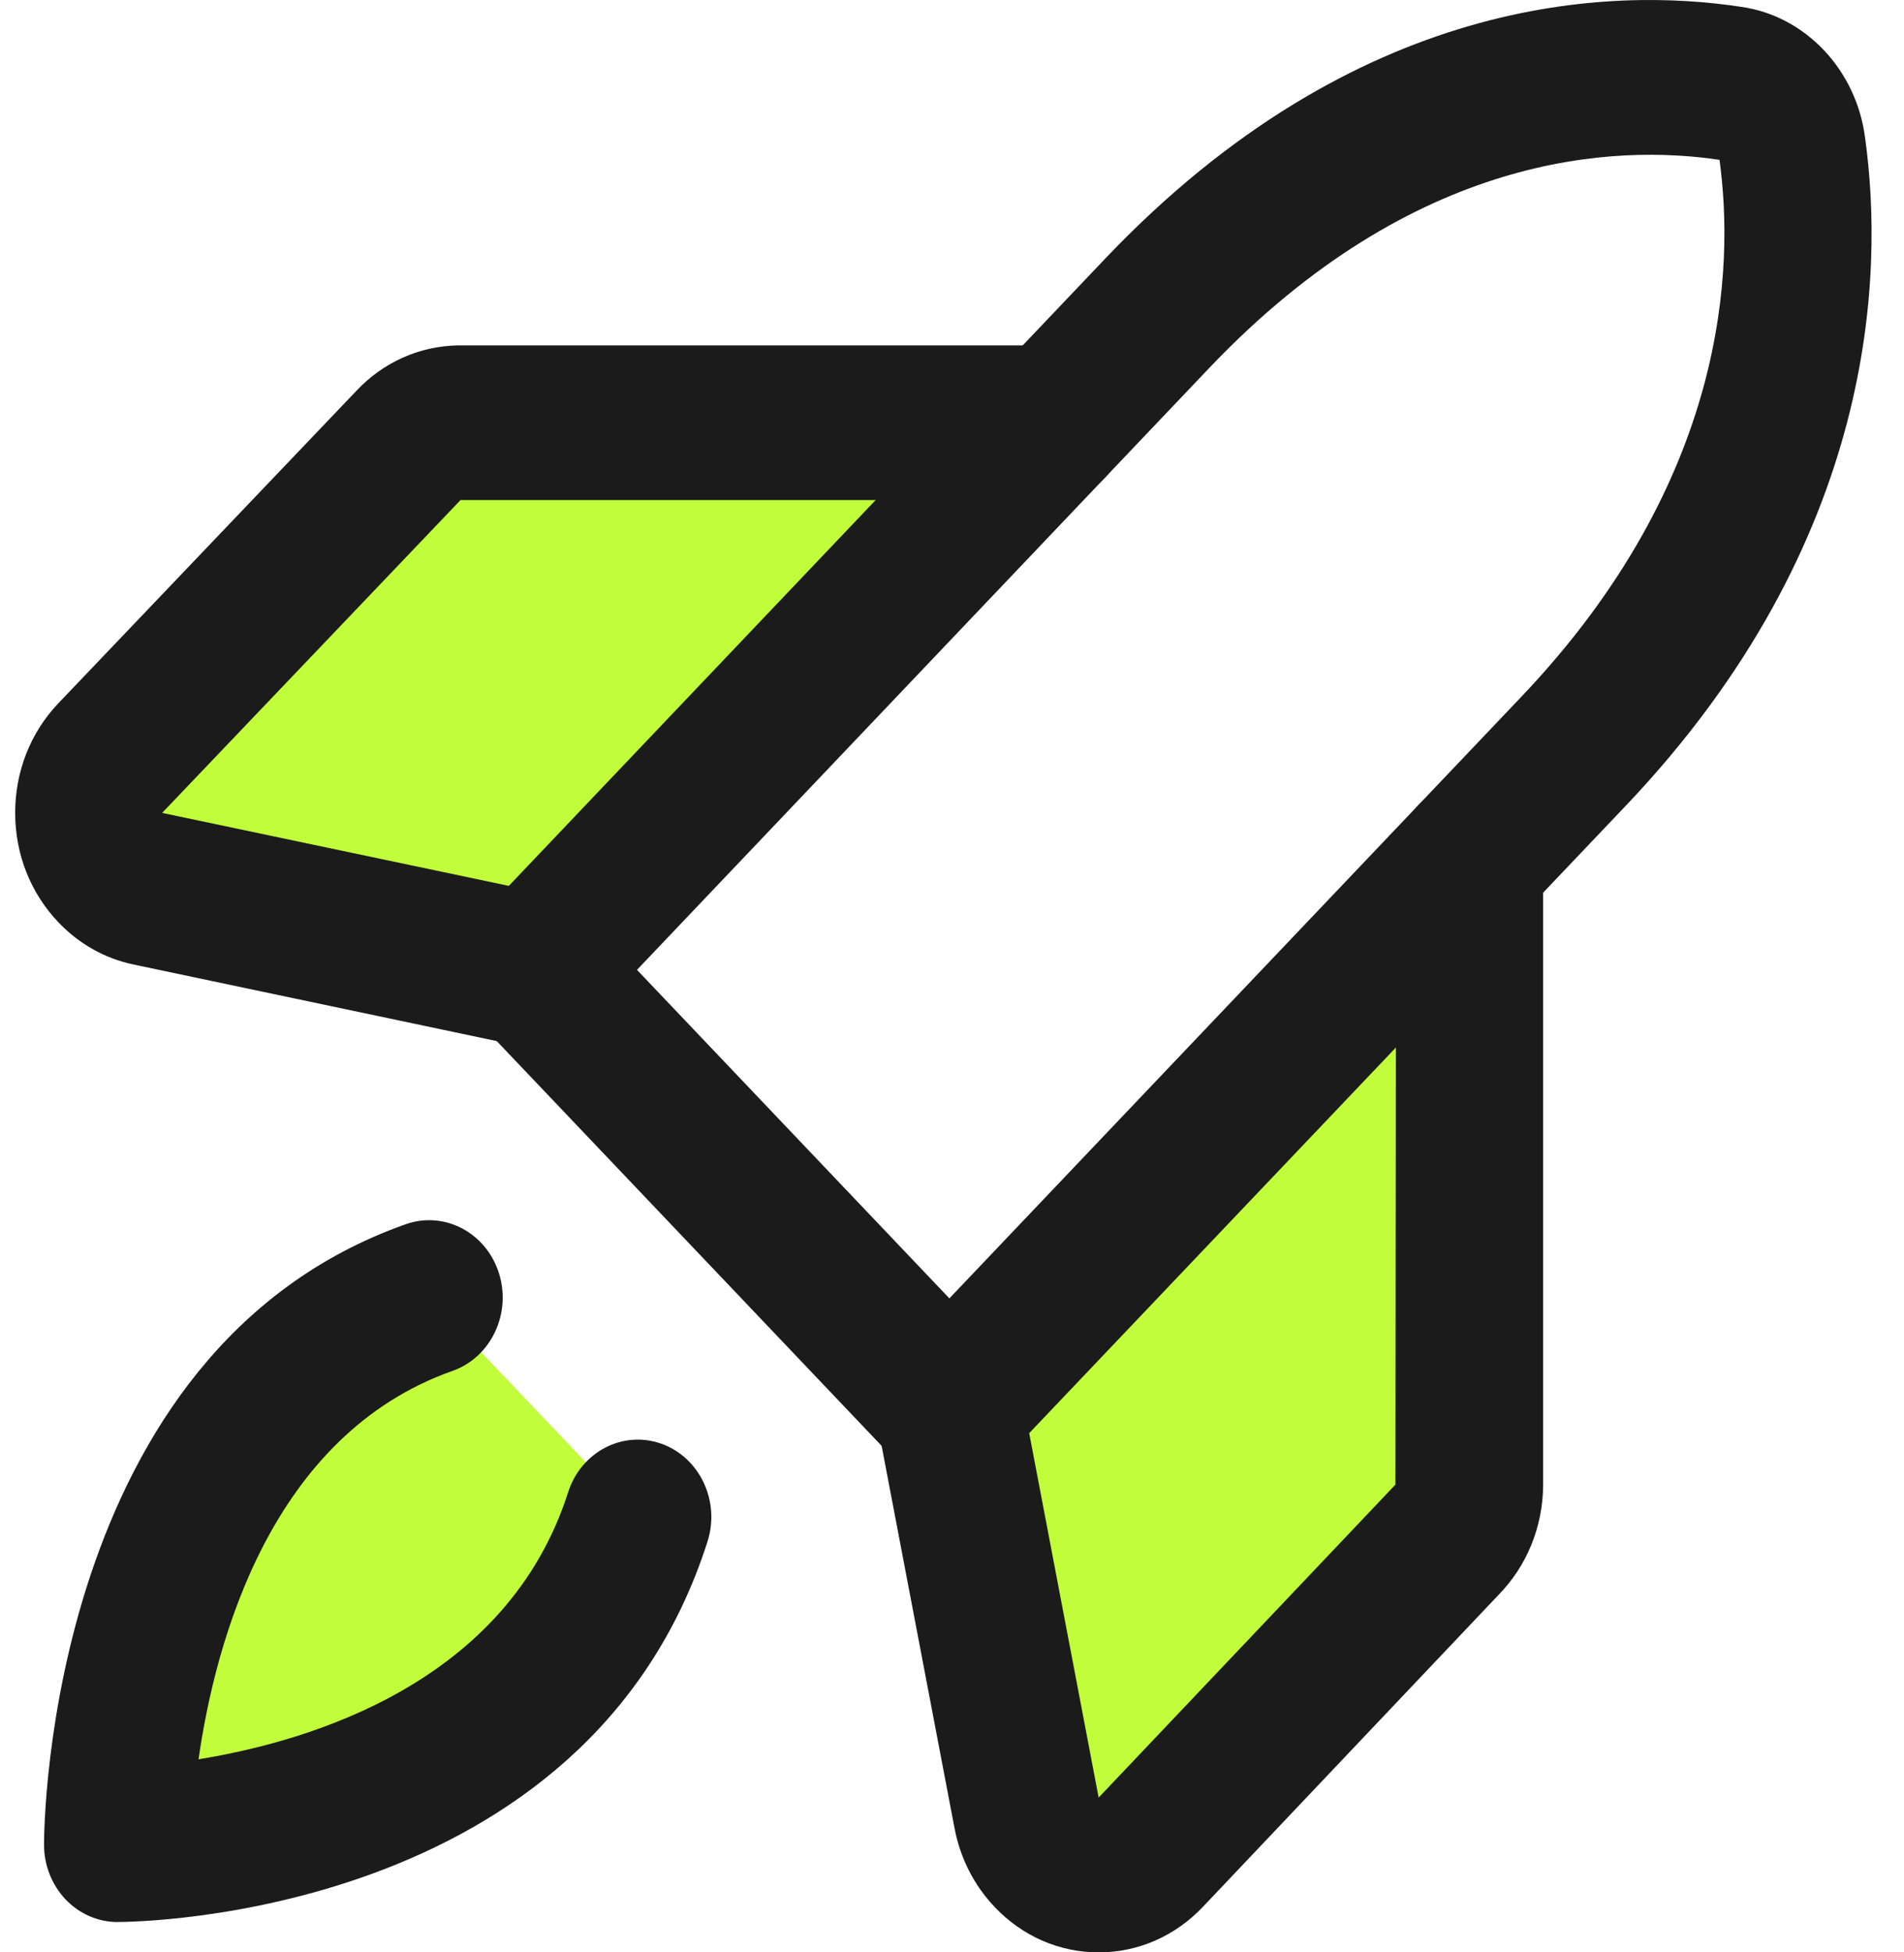
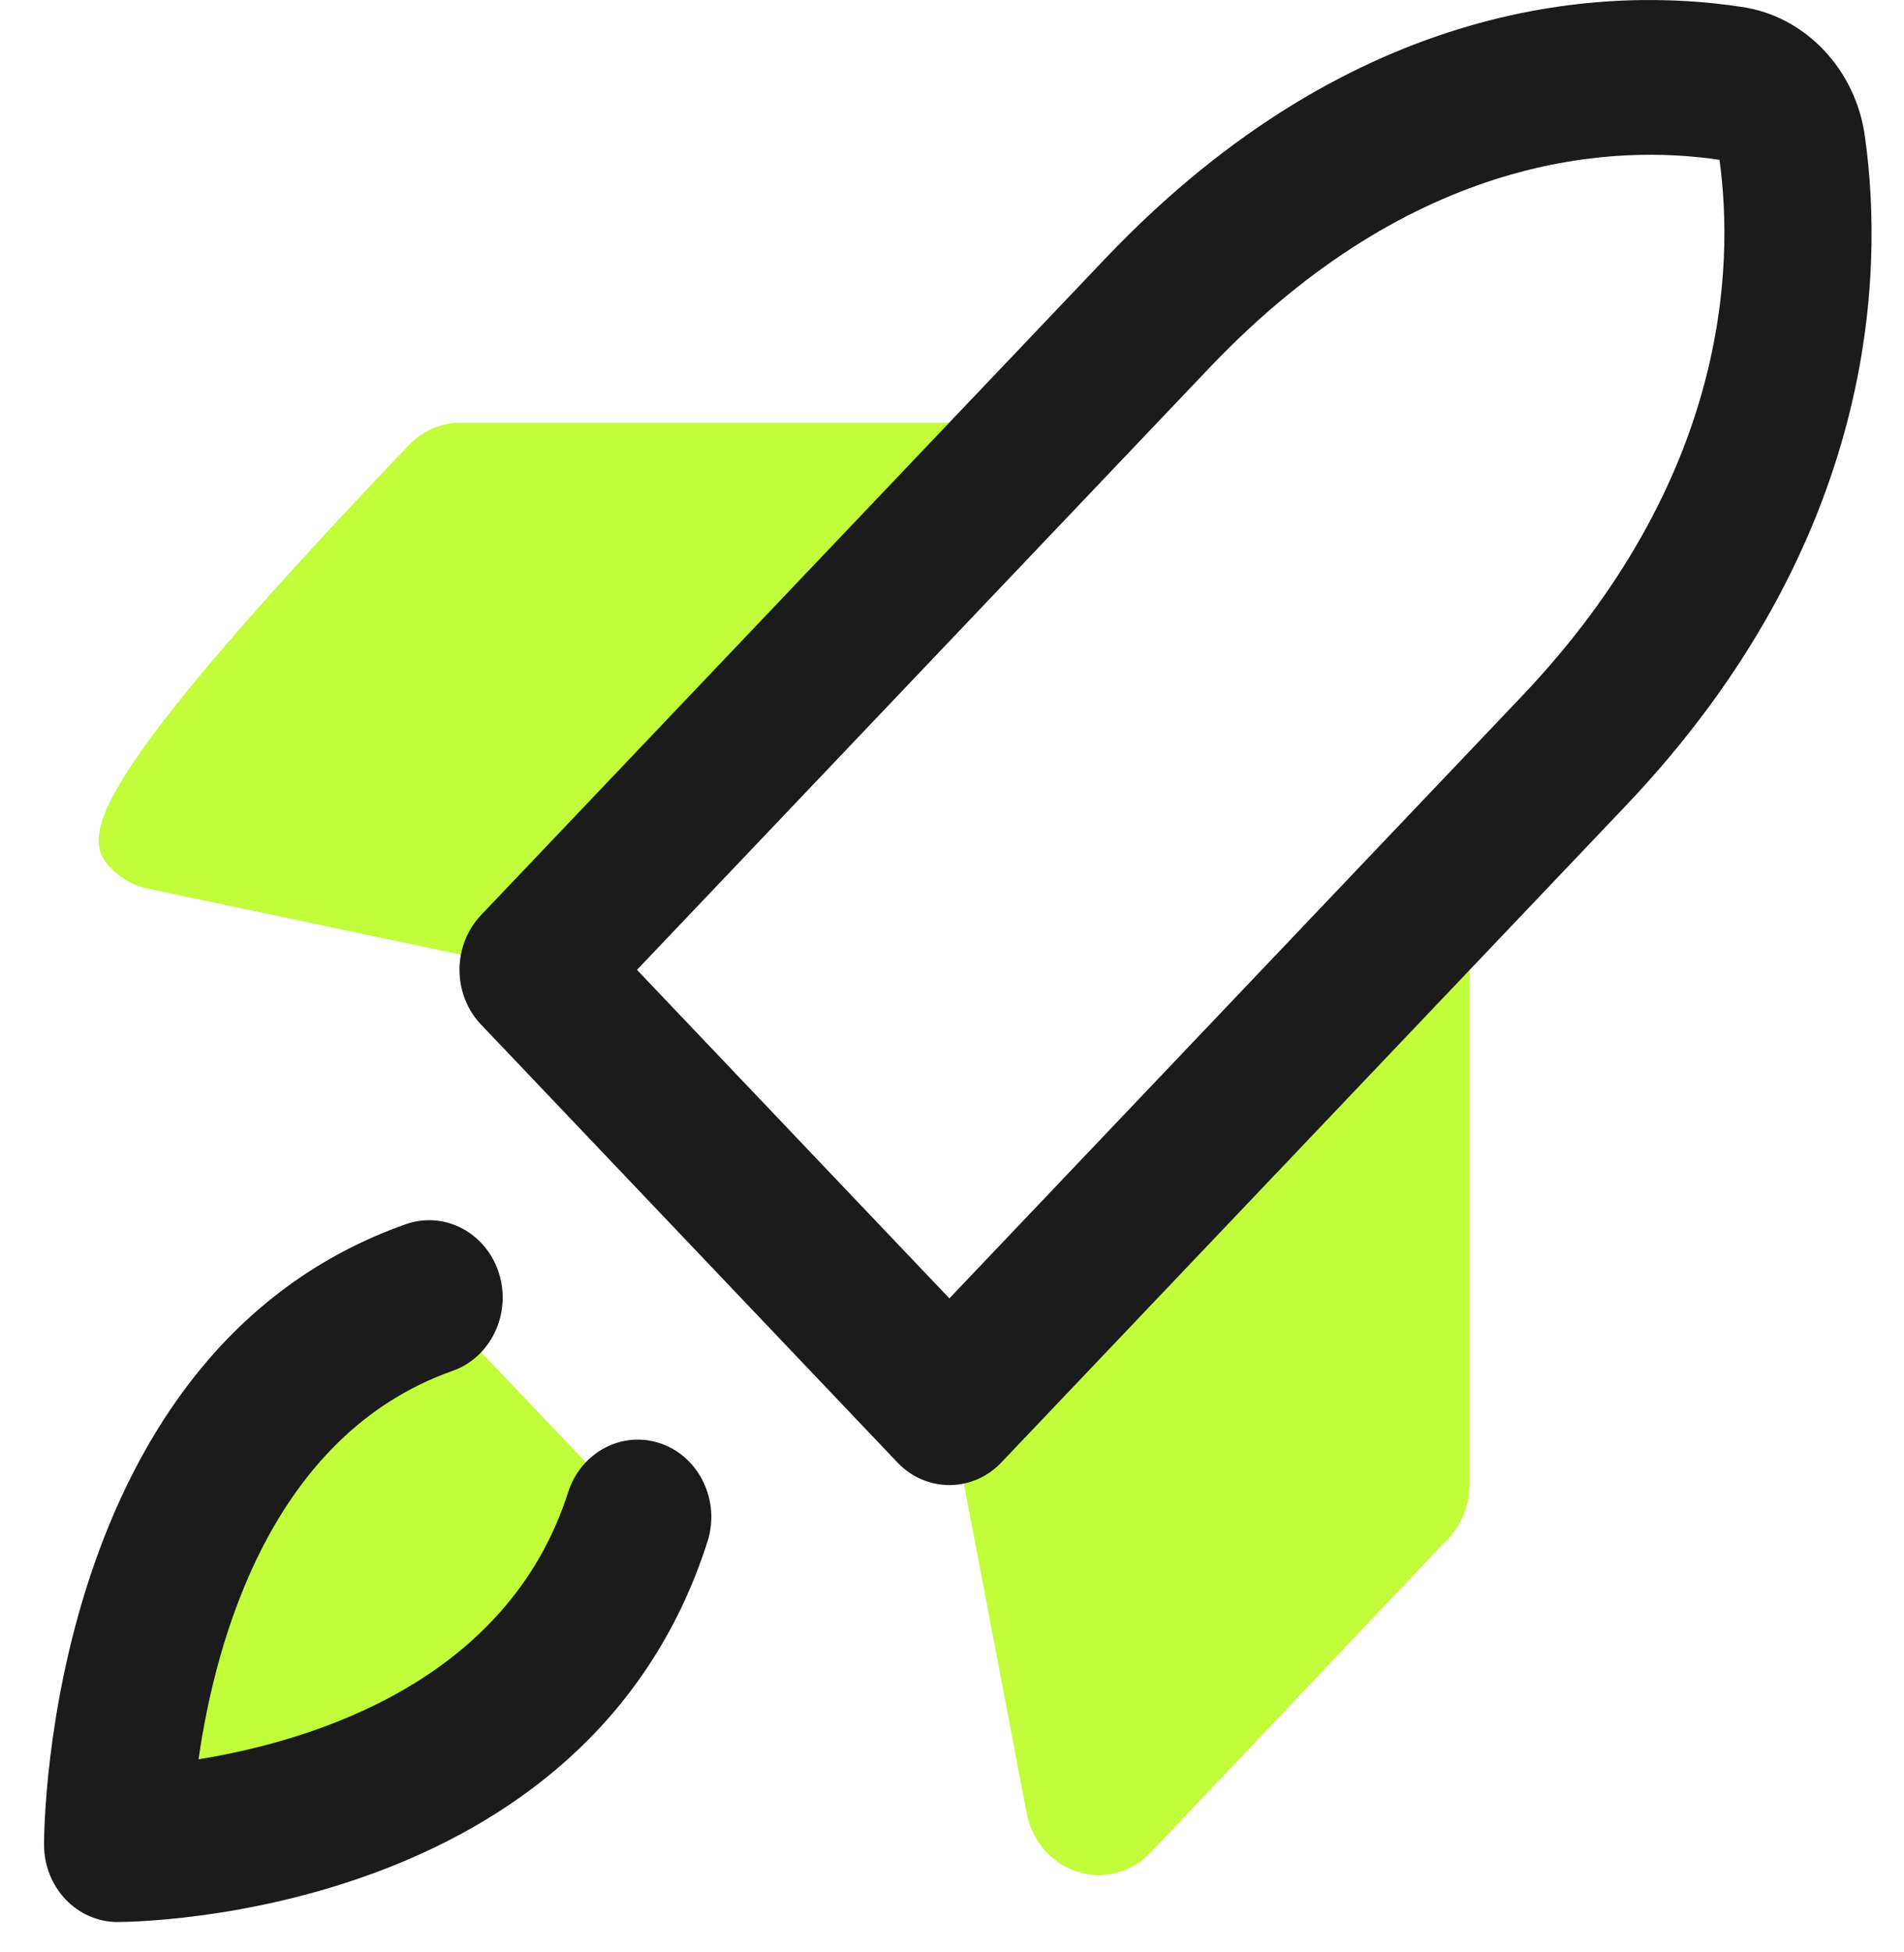
<svg xmlns="http://www.w3.org/2000/svg" width="40" height="41" viewBox="0 0 40 41" fill="none">
  <g clip-path="url(#clip0_348_59)">
    <path d="M13.399 31.857C11.198 38.739 2.47 38.739 2.47 38.739C2.47 38.739 2.47 29.563 9.016 27.248L13.399 31.857Z" fill="#C1FD3B" />
    <path d="M30.874 18.073V31.187C30.868 31.615 30.702 32.024 30.411 32.324L24.174 38.901C23.57 39.535 22.592 39.534 21.989 38.9C21.773 38.673 21.626 38.383 21.567 38.069L19.945 29.563L30.874 18.073Z" fill="#C1FD3B" />
-     <path d="M22.127 8.877H9.653C9.245 8.883 8.857 9.058 8.572 9.364L2.315 15.921C1.712 16.555 1.713 17.584 2.317 18.218C2.533 18.444 2.808 18.599 3.107 18.661L11.198 20.367L22.127 8.877Z" fill="#C1FD3B" />
+     <path d="M22.127 8.877H9.653C9.245 8.883 8.857 9.058 8.572 9.364C1.712 16.555 1.713 17.584 2.317 18.218C2.533 18.444 2.808 18.599 3.107 18.661L11.198 20.367L22.127 8.877Z" fill="#C1FD3B" />
    <path d="M2.47 40.363C2.06 40.363 1.667 40.191 1.377 39.887C1.088 39.582 0.925 39.169 0.925 38.739C0.925 38.316 1.011 28.365 8.523 25.709C9.332 25.423 10.208 25.881 10.48 26.731C10.752 27.581 10.317 28.502 9.508 28.788C5.692 30.137 4.526 34.463 4.171 36.945C6.532 36.564 10.658 35.33 11.935 31.339C12.207 30.489 13.083 30.031 13.891 30.317C14.7 30.603 15.135 31.524 14.863 32.374C12.337 40.272 2.871 40.362 2.47 40.362L2.47 40.363Z" fill="#1B1B1B" />
    <path d="M19.945 31.187C19.535 31.187 19.142 31.016 18.853 30.711L10.105 21.515C9.816 21.211 9.653 20.798 9.653 20.367C9.653 19.936 9.816 19.523 10.105 19.218L23.216 5.434C28.515 -0.136 33.864 -0.271 36.58 0.144C37.924 0.332 39.001 1.465 39.183 2.897C39.576 5.733 39.447 11.357 34.149 16.927L21.037 30.711C20.748 31.016 20.355 31.187 19.945 31.187L19.945 31.187ZM13.382 20.367L19.945 27.266L31.963 14.63C36.302 10.07 36.434 5.614 36.124 3.357C33.954 3.032 29.727 3.183 25.401 7.731L13.382 20.367ZM36.153 3.361C36.153 3.361 36.154 3.361 36.154 3.361C36.154 3.361 36.153 3.361 36.153 3.361Z" fill="#1B1B1B" />
-     <path d="M23.082 41H23.08C22.255 40.999 21.479 40.661 20.896 40.047C20.463 39.592 20.171 39.017 20.052 38.386L18.43 29.882C18.262 29.002 18.805 28.147 19.641 27.97C20.478 27.794 21.291 28.364 21.459 29.243L23.081 37.749L29.316 31.177L29.329 18.073C29.329 17.176 30.021 16.448 30.874 16.448C31.727 16.448 32.419 17.176 32.419 18.073V31.186C32.419 31.194 32.419 31.202 32.419 31.21C32.407 32.072 32.077 32.88 31.491 33.483L25.268 40.047C24.682 40.662 23.906 41 23.082 41V41Z" fill="#1B1B1B" />
-     <path d="M11.199 21.991C11.099 21.991 10.996 21.981 10.894 21.959L2.803 20.254C2.205 20.129 1.658 19.822 1.225 19.366C0.641 18.753 0.319 17.938 0.319 17.071C0.318 16.203 0.639 15.387 1.222 14.773L7.481 8.214C8.043 7.611 8.81 7.265 9.631 7.253C9.638 7.253 9.646 7.253 9.653 7.253H22.127C22.98 7.253 23.672 7.98 23.672 8.877C23.672 9.774 22.98 10.501 22.127 10.501H9.675L3.406 17.071L11.501 18.774C12.338 18.951 12.88 19.806 12.712 20.686C12.565 21.458 11.92 21.991 11.199 21.991Z" fill="#1B1B1B" />
  </g>
  <defs>
    <clipPath id="clip0_348_59">
      <rect width="39" height="41" fill="white" transform="translate(0.319)" />
    </clipPath>
  </defs>
</svg>